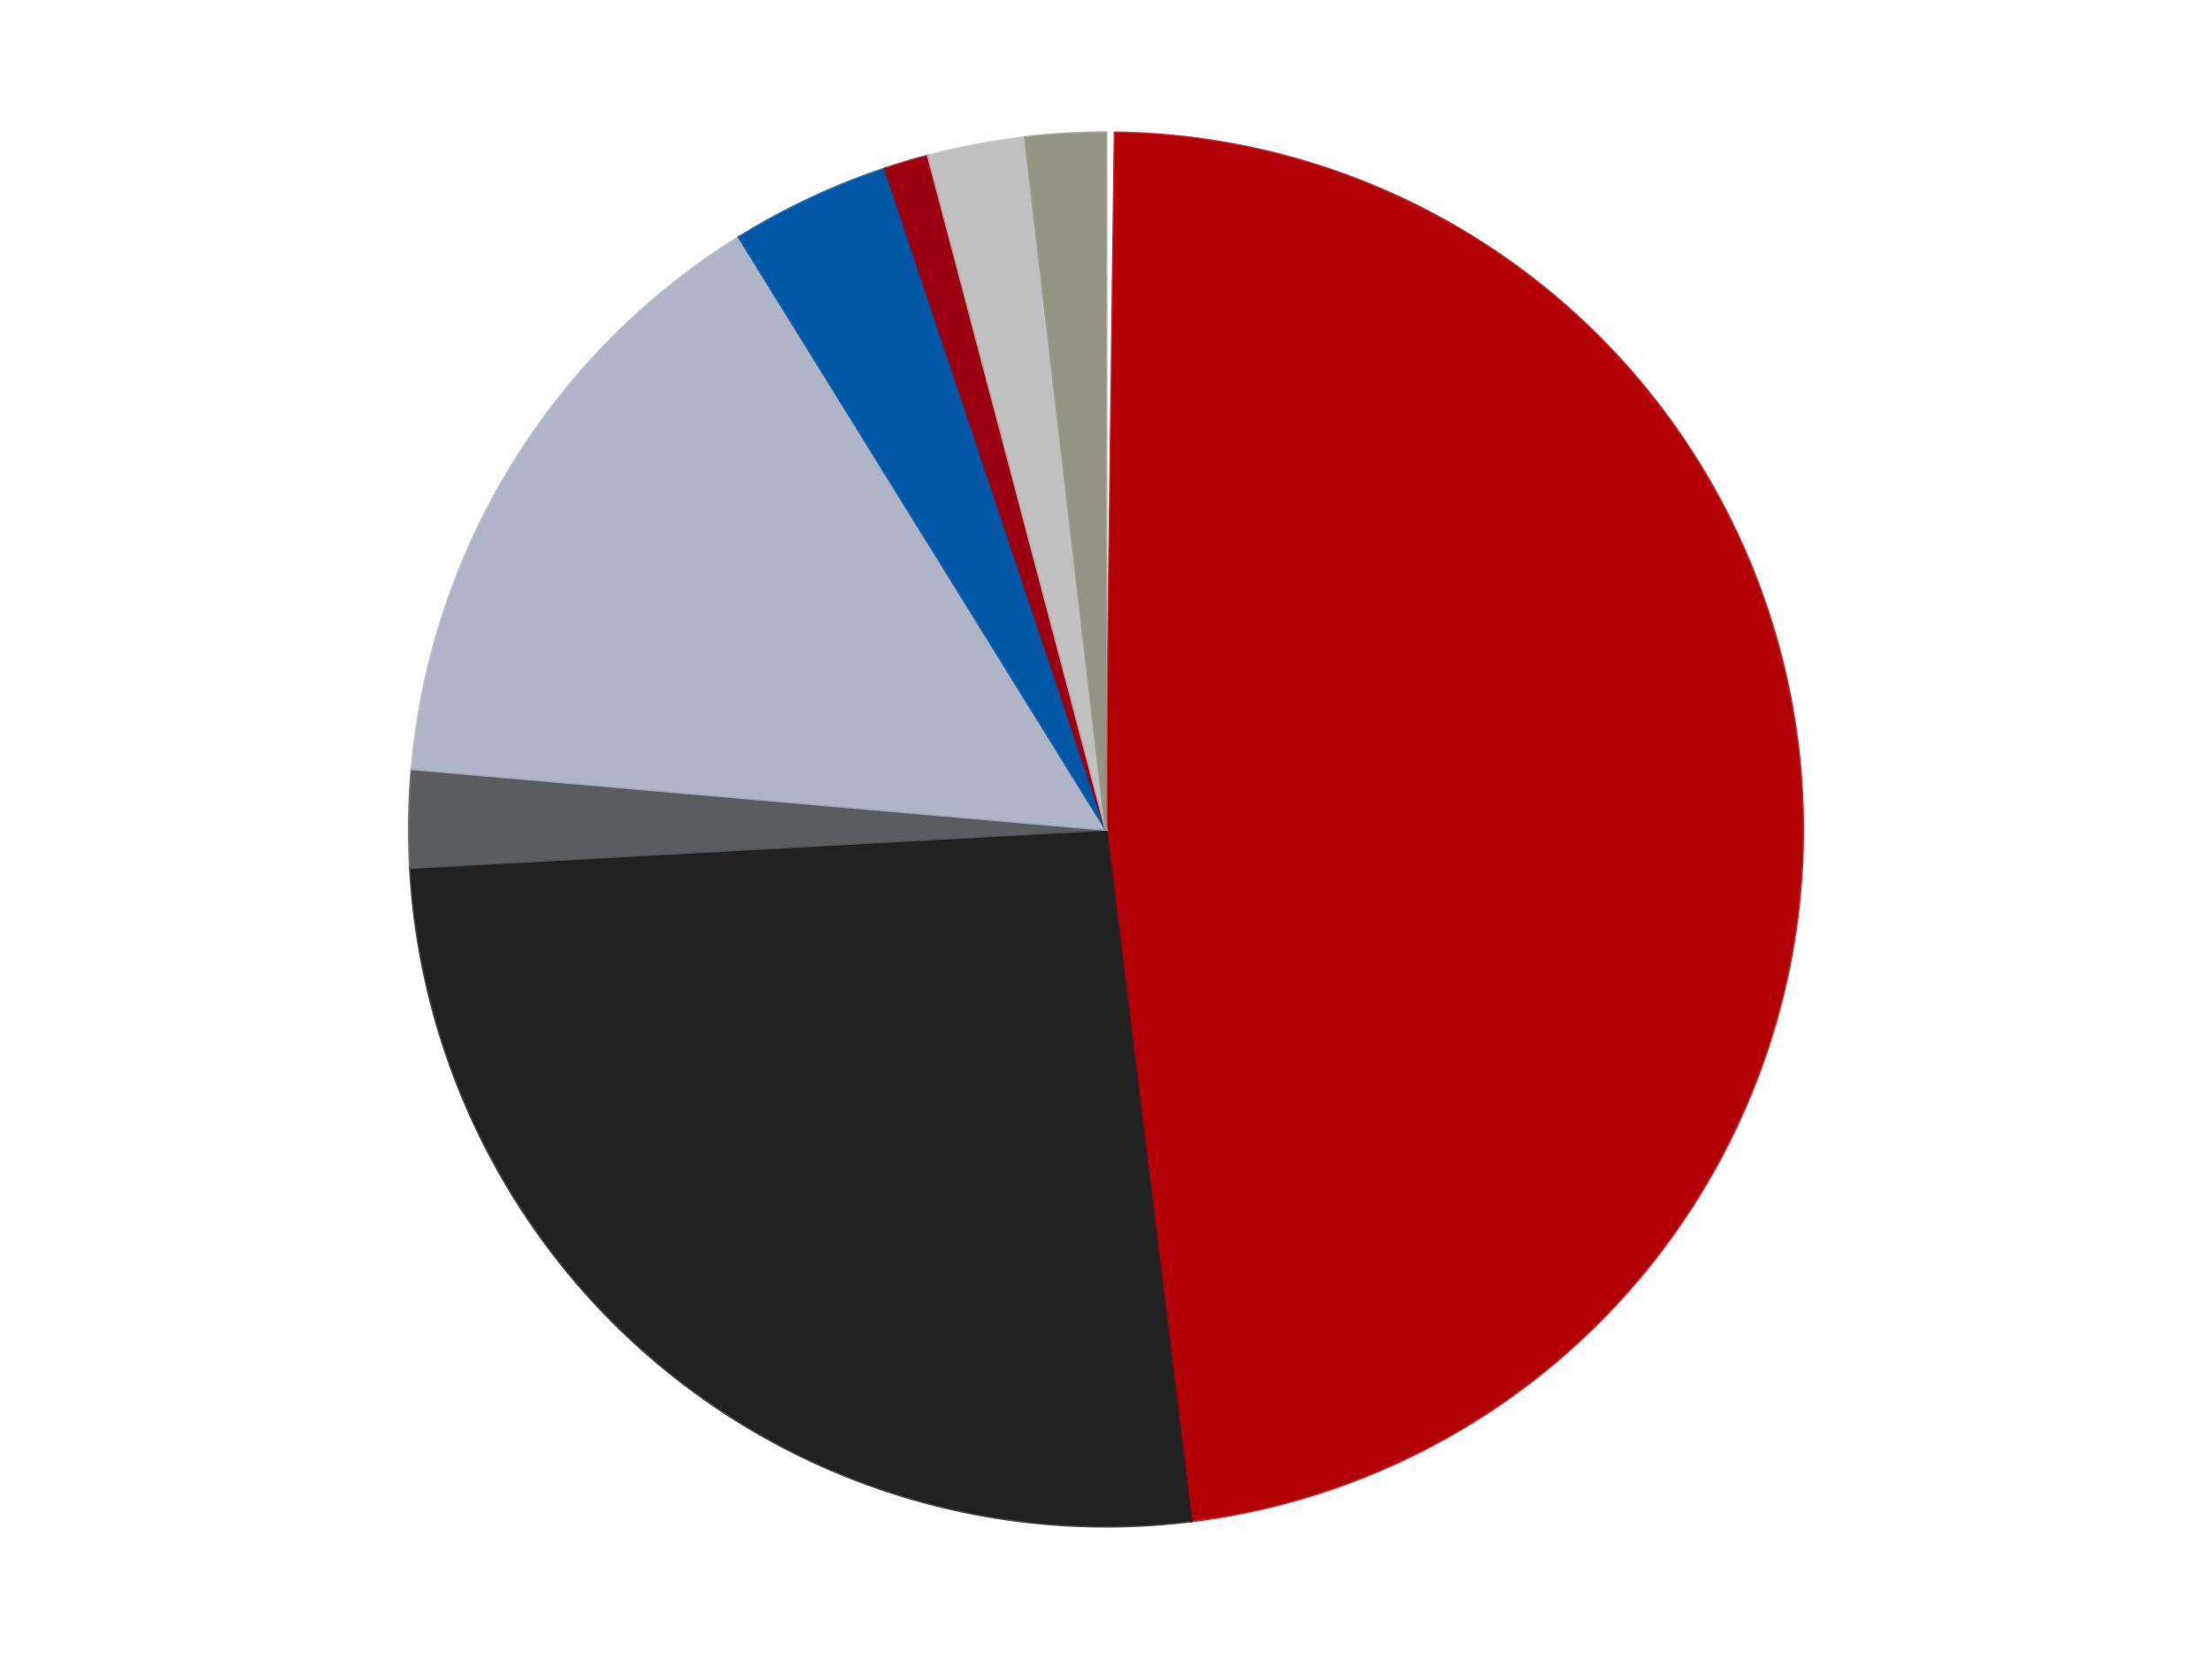
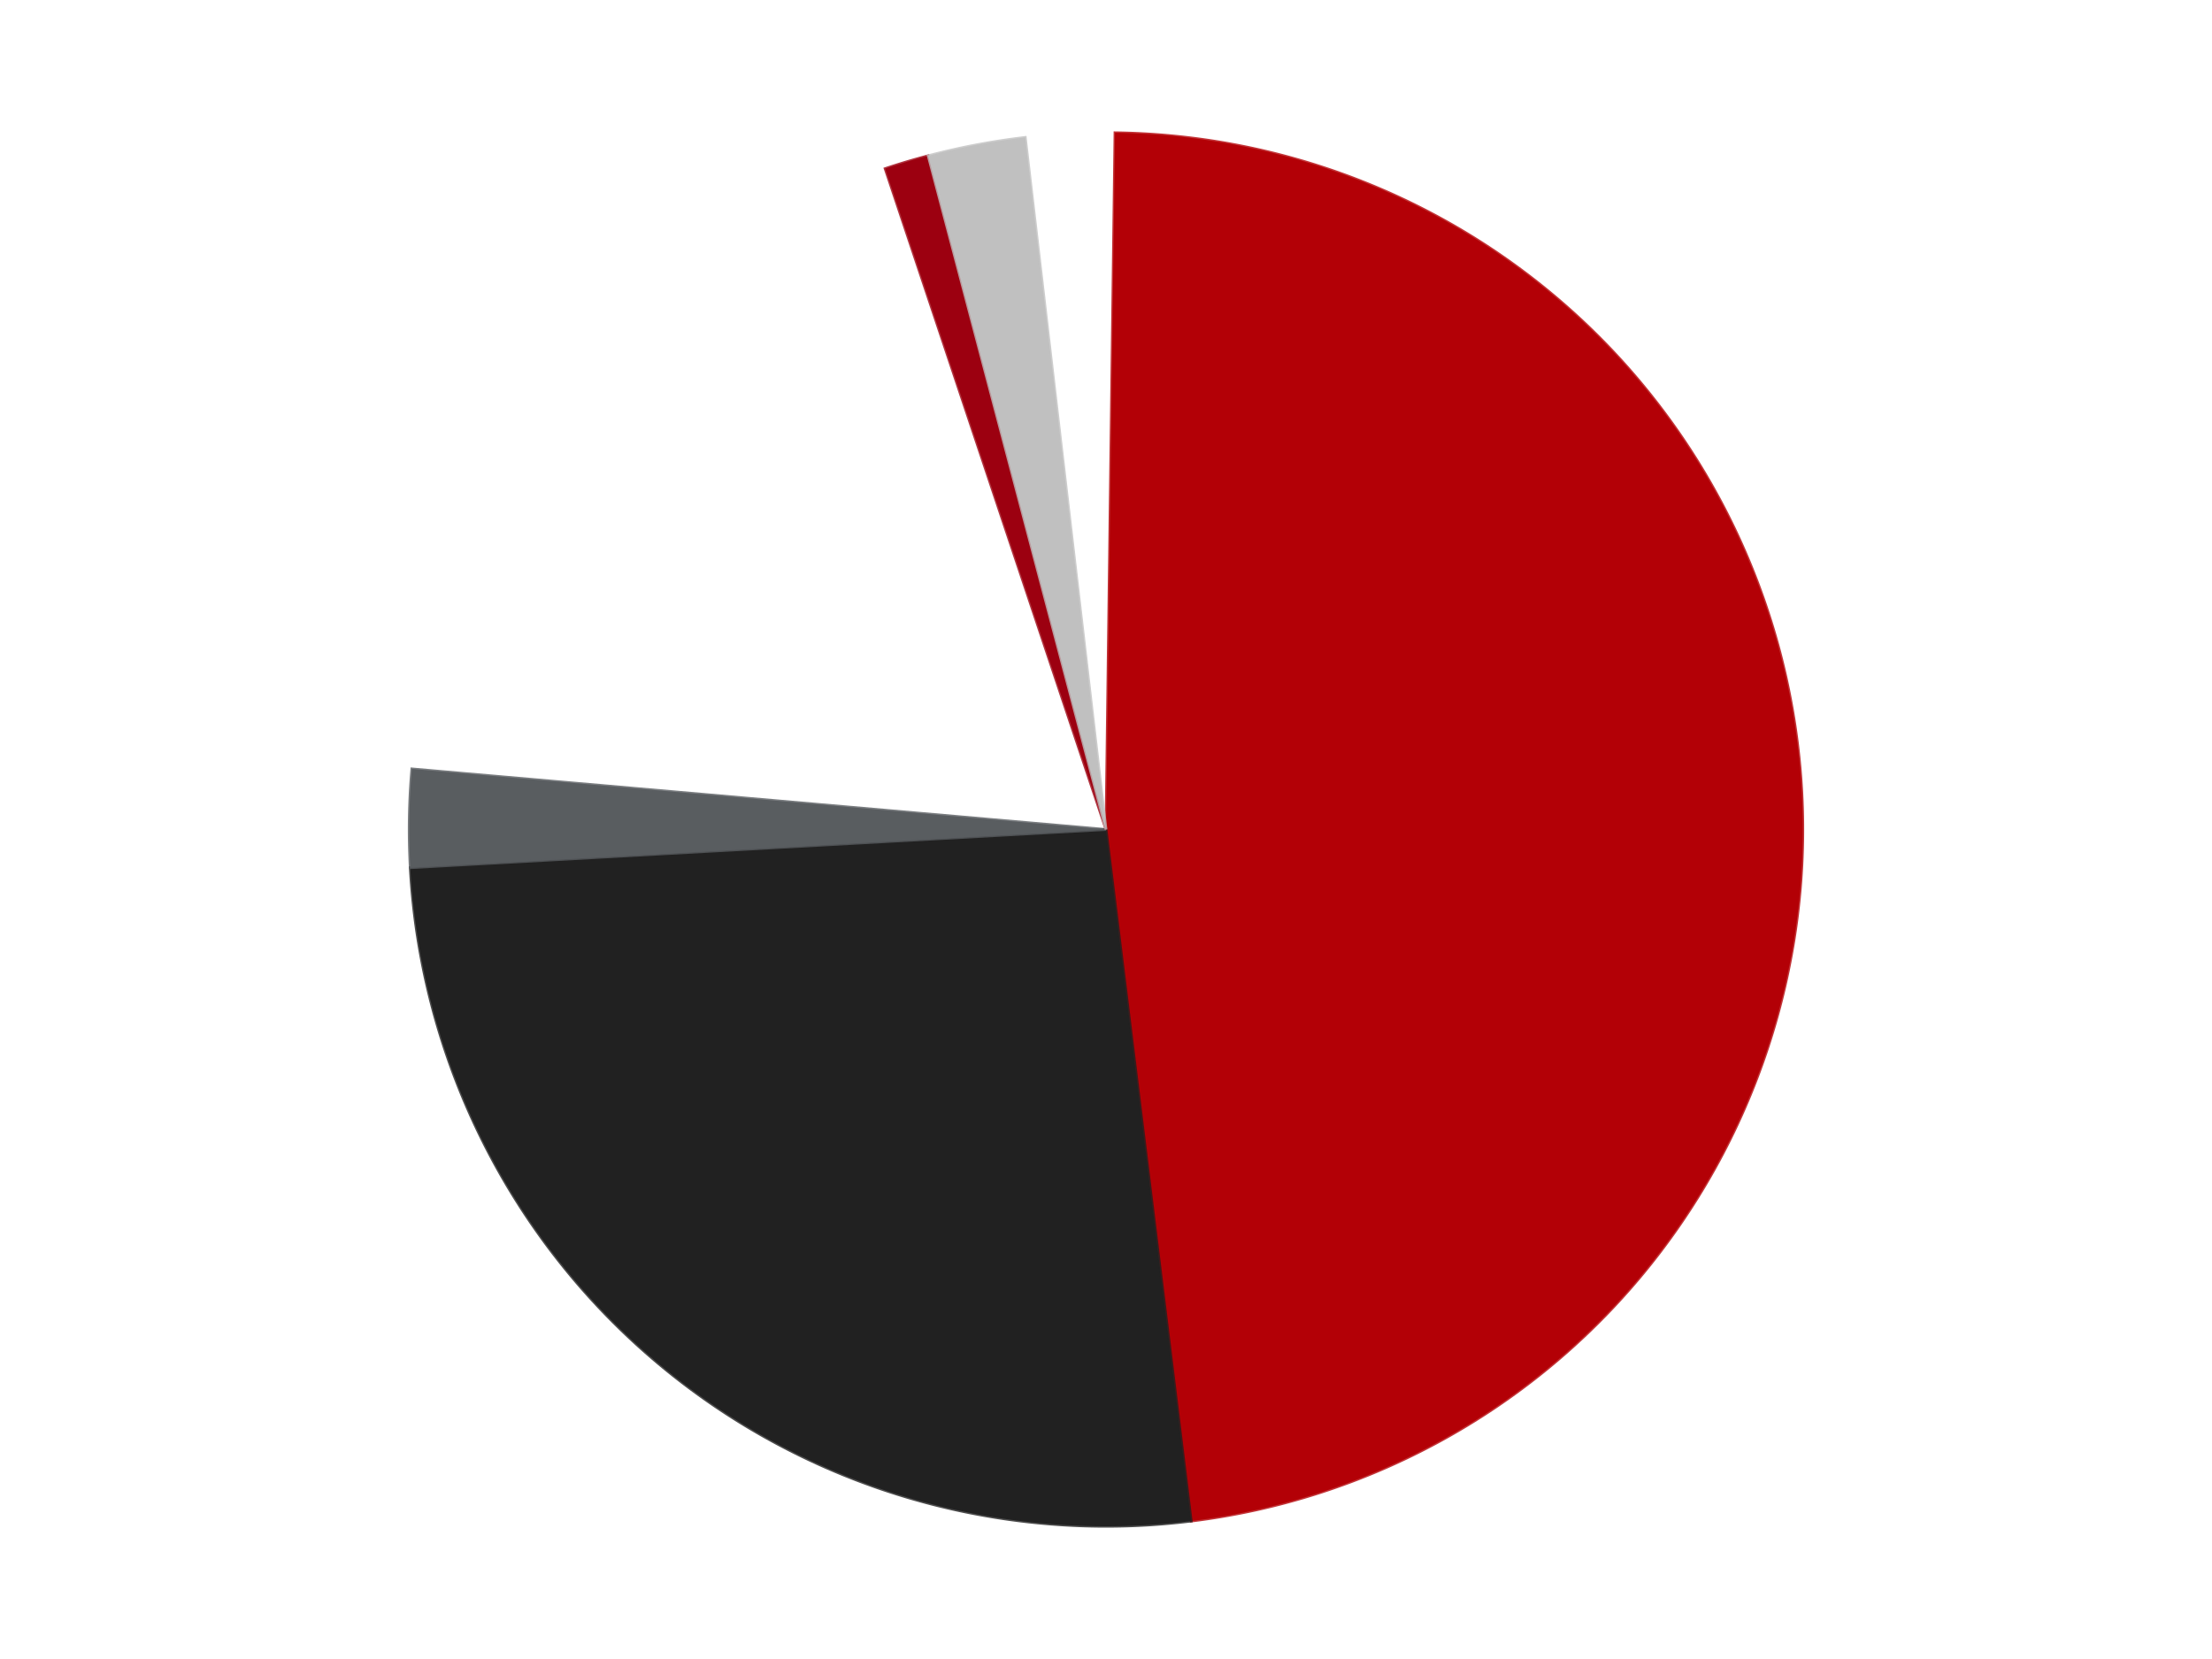
<svg xmlns="http://www.w3.org/2000/svg" xmlns:xlink="http://www.w3.org/1999/xlink" id="chart-22bac67b-75ef-4c41-9622-1bff0ae0959b" class="pygal-chart" viewBox="0 0 800 600">
  <defs>
    <style type="text/css">#chart-22bac67b-75ef-4c41-9622-1bff0ae0959b{-webkit-user-select:none;-webkit-font-smoothing:antialiased;font-family:Consolas,"Liberation Mono",Menlo,Courier,monospace}#chart-22bac67b-75ef-4c41-9622-1bff0ae0959b .title{font-family:Consolas,"Liberation Mono",Menlo,Courier,monospace;font-size:16px}#chart-22bac67b-75ef-4c41-9622-1bff0ae0959b .legends .legend text{font-family:Consolas,"Liberation Mono",Menlo,Courier,monospace;font-size:14px}#chart-22bac67b-75ef-4c41-9622-1bff0ae0959b .axis text{font-family:Consolas,"Liberation Mono",Menlo,Courier,monospace;font-size:10px}#chart-22bac67b-75ef-4c41-9622-1bff0ae0959b .axis text.major{font-family:Consolas,"Liberation Mono",Menlo,Courier,monospace;font-size:10px}#chart-22bac67b-75ef-4c41-9622-1bff0ae0959b .text-overlay text.value{font-family:Consolas,"Liberation Mono",Menlo,Courier,monospace;font-size:16px}#chart-22bac67b-75ef-4c41-9622-1bff0ae0959b .text-overlay text.label{font-family:Consolas,"Liberation Mono",Menlo,Courier,monospace;font-size:10px}#chart-22bac67b-75ef-4c41-9622-1bff0ae0959b .tooltip{font-family:Consolas,"Liberation Mono",Menlo,Courier,monospace;font-size:14px}#chart-22bac67b-75ef-4c41-9622-1bff0ae0959b text.no_data{font-family:Consolas,"Liberation Mono",Menlo,Courier,monospace;font-size:64px}
#chart-22bac67b-75ef-4c41-9622-1bff0ae0959b{background-color:transparent}#chart-22bac67b-75ef-4c41-9622-1bff0ae0959b path,#chart-22bac67b-75ef-4c41-9622-1bff0ae0959b line,#chart-22bac67b-75ef-4c41-9622-1bff0ae0959b rect,#chart-22bac67b-75ef-4c41-9622-1bff0ae0959b circle{-webkit-transition:150ms;-moz-transition:150ms;transition:150ms}#chart-22bac67b-75ef-4c41-9622-1bff0ae0959b .graph &gt; .background{fill:transparent}#chart-22bac67b-75ef-4c41-9622-1bff0ae0959b .plot &gt; .background{fill:transparent}#chart-22bac67b-75ef-4c41-9622-1bff0ae0959b .graph{fill:rgba(0,0,0,.87)}#chart-22bac67b-75ef-4c41-9622-1bff0ae0959b text.no_data{fill:rgba(0,0,0,1)}#chart-22bac67b-75ef-4c41-9622-1bff0ae0959b .title{fill:rgba(0,0,0,1)}#chart-22bac67b-75ef-4c41-9622-1bff0ae0959b .legends .legend text{fill:rgba(0,0,0,.87)}#chart-22bac67b-75ef-4c41-9622-1bff0ae0959b .legends .legend:hover text{fill:rgba(0,0,0,1)}#chart-22bac67b-75ef-4c41-9622-1bff0ae0959b .axis .line{stroke:rgba(0,0,0,1)}#chart-22bac67b-75ef-4c41-9622-1bff0ae0959b .axis .guide.line{stroke:rgba(0,0,0,.54)}#chart-22bac67b-75ef-4c41-9622-1bff0ae0959b .axis .major.line{stroke:rgba(0,0,0,.87)}#chart-22bac67b-75ef-4c41-9622-1bff0ae0959b .axis text.major{fill:rgba(0,0,0,1)}#chart-22bac67b-75ef-4c41-9622-1bff0ae0959b .axis.y .guides:hover .guide.line,#chart-22bac67b-75ef-4c41-9622-1bff0ae0959b .line-graph .axis.x .guides:hover .guide.line,#chart-22bac67b-75ef-4c41-9622-1bff0ae0959b .stackedline-graph .axis.x .guides:hover .guide.line,#chart-22bac67b-75ef-4c41-9622-1bff0ae0959b .xy-graph .axis.x .guides:hover .guide.line{stroke:rgba(0,0,0,1)}#chart-22bac67b-75ef-4c41-9622-1bff0ae0959b .axis .guides:hover text{fill:rgba(0,0,0,1)}#chart-22bac67b-75ef-4c41-9622-1bff0ae0959b .reactive{fill-opacity:1.0;stroke-opacity:.8;stroke-width:1}#chart-22bac67b-75ef-4c41-9622-1bff0ae0959b .ci{stroke:rgba(0,0,0,.87)}#chart-22bac67b-75ef-4c41-9622-1bff0ae0959b .reactive.active,#chart-22bac67b-75ef-4c41-9622-1bff0ae0959b .active .reactive{fill-opacity:0.6;stroke-opacity:.9;stroke-width:4}#chart-22bac67b-75ef-4c41-9622-1bff0ae0959b .ci .reactive.active{stroke-width:1.5}#chart-22bac67b-75ef-4c41-9622-1bff0ae0959b .series text{fill:rgba(0,0,0,1)}#chart-22bac67b-75ef-4c41-9622-1bff0ae0959b .tooltip rect{fill:transparent;stroke:rgba(0,0,0,1);-webkit-transition:opacity 150ms;-moz-transition:opacity 150ms;transition:opacity 150ms}#chart-22bac67b-75ef-4c41-9622-1bff0ae0959b .tooltip .label{fill:rgba(0,0,0,.87)}#chart-22bac67b-75ef-4c41-9622-1bff0ae0959b .tooltip .label{fill:rgba(0,0,0,.87)}#chart-22bac67b-75ef-4c41-9622-1bff0ae0959b .tooltip .legend{font-size:.8em;fill:rgba(0,0,0,.54)}#chart-22bac67b-75ef-4c41-9622-1bff0ae0959b .tooltip .x_label{font-size:.6em;fill:rgba(0,0,0,1)}#chart-22bac67b-75ef-4c41-9622-1bff0ae0959b .tooltip .xlink{font-size:.5em;text-decoration:underline}#chart-22bac67b-75ef-4c41-9622-1bff0ae0959b .tooltip .value{font-size:1.5em}#chart-22bac67b-75ef-4c41-9622-1bff0ae0959b .bound{font-size:.5em}#chart-22bac67b-75ef-4c41-9622-1bff0ae0959b .max-value{font-size:.75em;fill:rgba(0,0,0,.54)}#chart-22bac67b-75ef-4c41-9622-1bff0ae0959b .map-element{fill:transparent;stroke:rgba(0,0,0,.54) !important}#chart-22bac67b-75ef-4c41-9622-1bff0ae0959b .map-element .reactive{fill-opacity:inherit;stroke-opacity:inherit}#chart-22bac67b-75ef-4c41-9622-1bff0ae0959b .color-0,#chart-22bac67b-75ef-4c41-9622-1bff0ae0959b .color-0 a:visited{stroke:#F44336;fill:#F44336}#chart-22bac67b-75ef-4c41-9622-1bff0ae0959b .color-1,#chart-22bac67b-75ef-4c41-9622-1bff0ae0959b .color-1 a:visited{stroke:#3F51B5;fill:#3F51B5}#chart-22bac67b-75ef-4c41-9622-1bff0ae0959b .color-2,#chart-22bac67b-75ef-4c41-9622-1bff0ae0959b .color-2 a:visited{stroke:#009688;fill:#009688}#chart-22bac67b-75ef-4c41-9622-1bff0ae0959b .color-3,#chart-22bac67b-75ef-4c41-9622-1bff0ae0959b .color-3 a:visited{stroke:#FFC107;fill:#FFC107}#chart-22bac67b-75ef-4c41-9622-1bff0ae0959b .color-4,#chart-22bac67b-75ef-4c41-9622-1bff0ae0959b .color-4 a:visited{stroke:#FF5722;fill:#FF5722}#chart-22bac67b-75ef-4c41-9622-1bff0ae0959b .color-5,#chart-22bac67b-75ef-4c41-9622-1bff0ae0959b .color-5 a:visited{stroke:#9C27B0;fill:#9C27B0}#chart-22bac67b-75ef-4c41-9622-1bff0ae0959b .color-6,#chart-22bac67b-75ef-4c41-9622-1bff0ae0959b .color-6 a:visited{stroke:#03A9F4;fill:#03A9F4}#chart-22bac67b-75ef-4c41-9622-1bff0ae0959b .color-7,#chart-22bac67b-75ef-4c41-9622-1bff0ae0959b .color-7 a:visited{stroke:#8BC34A;fill:#8BC34A}#chart-22bac67b-75ef-4c41-9622-1bff0ae0959b .color-8,#chart-22bac67b-75ef-4c41-9622-1bff0ae0959b .color-8 a:visited{stroke:#FF9800;fill:#FF9800}#chart-22bac67b-75ef-4c41-9622-1bff0ae0959b .text-overlay .color-0 text{fill:black}#chart-22bac67b-75ef-4c41-9622-1bff0ae0959b .text-overlay .color-1 text{fill:black}#chart-22bac67b-75ef-4c41-9622-1bff0ae0959b .text-overlay .color-2 text{fill:black}#chart-22bac67b-75ef-4c41-9622-1bff0ae0959b .text-overlay .color-3 text{fill:black}#chart-22bac67b-75ef-4c41-9622-1bff0ae0959b .text-overlay .color-4 text{fill:black}#chart-22bac67b-75ef-4c41-9622-1bff0ae0959b .text-overlay .color-5 text{fill:black}#chart-22bac67b-75ef-4c41-9622-1bff0ae0959b .text-overlay .color-6 text{fill:black}#chart-22bac67b-75ef-4c41-9622-1bff0ae0959b .text-overlay .color-7 text{fill:black}#chart-22bac67b-75ef-4c41-9622-1bff0ae0959b .text-overlay .color-8 text{fill:black}
#chart-22bac67b-75ef-4c41-9622-1bff0ae0959b text.no_data{text-anchor:middle}#chart-22bac67b-75ef-4c41-9622-1bff0ae0959b .guide.line{fill:none}#chart-22bac67b-75ef-4c41-9622-1bff0ae0959b .centered{text-anchor:middle}#chart-22bac67b-75ef-4c41-9622-1bff0ae0959b .title{text-anchor:middle}#chart-22bac67b-75ef-4c41-9622-1bff0ae0959b .legends .legend text{fill-opacity:1}#chart-22bac67b-75ef-4c41-9622-1bff0ae0959b .axis.x text{text-anchor:middle}#chart-22bac67b-75ef-4c41-9622-1bff0ae0959b .axis.x:not(.web) text[transform]{text-anchor:start}#chart-22bac67b-75ef-4c41-9622-1bff0ae0959b .axis.x:not(.web) text[transform].backwards{text-anchor:end}#chart-22bac67b-75ef-4c41-9622-1bff0ae0959b .axis.y text{text-anchor:end}#chart-22bac67b-75ef-4c41-9622-1bff0ae0959b .axis.y text[transform].backwards{text-anchor:start}#chart-22bac67b-75ef-4c41-9622-1bff0ae0959b .axis.y2 text{text-anchor:start}#chart-22bac67b-75ef-4c41-9622-1bff0ae0959b .axis.y2 text[transform].backwards{text-anchor:end}#chart-22bac67b-75ef-4c41-9622-1bff0ae0959b .axis .guide.line{stroke-dasharray:4,4;stroke:black}#chart-22bac67b-75ef-4c41-9622-1bff0ae0959b .axis .major.guide.line{stroke-dasharray:6,6;stroke:black}#chart-22bac67b-75ef-4c41-9622-1bff0ae0959b .horizontal .axis.y .guide.line,#chart-22bac67b-75ef-4c41-9622-1bff0ae0959b .horizontal .axis.y2 .guide.line,#chart-22bac67b-75ef-4c41-9622-1bff0ae0959b .vertical .axis.x .guide.line{opacity:0}#chart-22bac67b-75ef-4c41-9622-1bff0ae0959b .horizontal .axis.always_show .guide.line,#chart-22bac67b-75ef-4c41-9622-1bff0ae0959b .vertical .axis.always_show .guide.line{opacity:1 !important}#chart-22bac67b-75ef-4c41-9622-1bff0ae0959b .axis.y .guides:hover .guide.line,#chart-22bac67b-75ef-4c41-9622-1bff0ae0959b .axis.y2 .guides:hover .guide.line,#chart-22bac67b-75ef-4c41-9622-1bff0ae0959b .axis.x .guides:hover .guide.line{opacity:1}#chart-22bac67b-75ef-4c41-9622-1bff0ae0959b .axis .guides:hover text{opacity:1}#chart-22bac67b-75ef-4c41-9622-1bff0ae0959b .nofill{fill:none}#chart-22bac67b-75ef-4c41-9622-1bff0ae0959b .subtle-fill{fill-opacity:.2}#chart-22bac67b-75ef-4c41-9622-1bff0ae0959b .dot{stroke-width:1px;fill-opacity:1;stroke-opacity:1}#chart-22bac67b-75ef-4c41-9622-1bff0ae0959b .dot.active{stroke-width:5px}#chart-22bac67b-75ef-4c41-9622-1bff0ae0959b .dot.negative{fill:transparent}#chart-22bac67b-75ef-4c41-9622-1bff0ae0959b text,#chart-22bac67b-75ef-4c41-9622-1bff0ae0959b tspan{stroke:none !important}#chart-22bac67b-75ef-4c41-9622-1bff0ae0959b .series text.active{opacity:1}#chart-22bac67b-75ef-4c41-9622-1bff0ae0959b .tooltip rect{fill-opacity:.95;stroke-width:.5}#chart-22bac67b-75ef-4c41-9622-1bff0ae0959b .tooltip text{fill-opacity:1}#chart-22bac67b-75ef-4c41-9622-1bff0ae0959b .showable{visibility:hidden}#chart-22bac67b-75ef-4c41-9622-1bff0ae0959b .showable.shown{visibility:visible}#chart-22bac67b-75ef-4c41-9622-1bff0ae0959b .gauge-background{fill:rgba(229,229,229,1);stroke:none}#chart-22bac67b-75ef-4c41-9622-1bff0ae0959b .bg-lines{stroke:transparent;stroke-width:2px}</style>
    <script type="text/javascript">window.pygal = window.pygal || {};window.pygal.config = window.pygal.config || {};window.pygal.config['22bac67b-75ef-4c41-9622-1bff0ae0959b'] = {"allow_interruptions": false, "box_mode": "extremes", "classes": ["pygal-chart"], "css": ["file://style.css", "file://graph.css"], "defs": [], "disable_xml_declaration": false, "dots_size": 2.5, "dynamic_print_values": false, "explicit_size": false, "fill": false, "force_uri_protocol": "https", "formatter": null, "half_pie": false, "height": 600, "include_x_axis": false, "inner_radius": 0, "interpolate": null, "interpolation_parameters": {}, "interpolation_precision": 250, "inverse_y_axis": false, "js": ["//kozea.github.io/pygal.js/2.0.x/pygal-tooltips.min.js"], "legend_at_bottom": false, "legend_at_bottom_columns": null, "legend_box_size": 12, "logarithmic": false, "margin": 20, "margin_bottom": null, "margin_left": null, "margin_right": null, "margin_top": null, "max_scale": 16, "min_scale": 4, "missing_value_fill_truncation": "x", "no_data_text": "No data", "no_prefix": false, "order_min": null, "pretty_print": false, "print_labels": false, "print_values": false, "print_values_position": "center", "print_zeroes": true, "range": null, "rounded_bars": null, "secondary_range": null, "show_dots": true, "show_legend": false, "show_minor_x_labels": true, "show_minor_y_labels": true, "show_only_major_dots": false, "show_x_guides": false, "show_x_labels": true, "show_y_guides": true, "show_y_labels": true, "spacing": 10, "stack_from_top": false, "strict": false, "stroke": true, "stroke_style": null, "style": {"background": "transparent", "ci_colors": [], "colors": ["#F44336", "#3F51B5", "#009688", "#FFC107", "#FF5722", "#9C27B0", "#03A9F4", "#8BC34A", "#FF9800", "#E91E63", "#2196F3", "#4CAF50", "#FFEB3B", "#673AB7", "#00BCD4", "#CDDC39", "#9E9E9E", "#607D8B"], "dot_opacity": "1", "font_family": "Consolas, \"Liberation Mono\", Menlo, Courier, monospace", "foreground": "rgba(0, 0, 0, .87)", "foreground_strong": "rgba(0, 0, 0, 1)", "foreground_subtle": "rgba(0, 0, 0, .54)", "guide_stroke_color": "black", "guide_stroke_dasharray": "4,4", "label_font_family": "Consolas, \"Liberation Mono\", Menlo, Courier, monospace", "label_font_size": 10, "legend_font_family": "Consolas, \"Liberation Mono\", Menlo, Courier, monospace", "legend_font_size": 14, "major_guide_stroke_color": "black", "major_guide_stroke_dasharray": "6,6", "major_label_font_family": "Consolas, \"Liberation Mono\", Menlo, Courier, monospace", "major_label_font_size": 10, "no_data_font_family": "Consolas, \"Liberation Mono\", Menlo, Courier, monospace", "no_data_font_size": 64, "opacity": "1.0", "opacity_hover": "0.6", "plot_background": "transparent", "stroke_opacity": ".8", "stroke_opacity_hover": ".9", "stroke_width": "1", "stroke_width_hover": "4", "title_font_family": "Consolas, \"Liberation Mono\", Menlo, Courier, monospace", "title_font_size": 16, "tooltip_font_family": "Consolas, \"Liberation Mono\", Menlo, Courier, monospace", "tooltip_font_size": 14, "transition": "150ms", "value_background": "rgba(229, 229, 229, 1)", "value_colors": [], "value_font_family": "Consolas, \"Liberation Mono\", Menlo, Courier, monospace", "value_font_size": 16, "value_label_font_family": "Consolas, \"Liberation Mono\", Menlo, Courier, monospace", "value_label_font_size": 10}, "title": null, "tooltip_border_radius": 0, "tooltip_fancy_mode": true, "truncate_label": null, "truncate_legend": null, "width": 800, "x_label_rotation": 0, "x_labels": null, "x_labels_major": null, "x_labels_major_count": null, "x_labels_major_every": null, "x_title": null, "xrange": null, "y_label_rotation": 0, "y_labels": null, "y_labels_major": null, "y_labels_major_count": null, "y_labels_major_every": null, "y_title": null, "zero": 0, "legends": ["White", "Red", "Black", "Dark Bluish Gray", "Light Bluish Gray", "Blue", "Trans-Red", "Metallic Silver", "Trans-Black"]}</script>
    <script type="text/javascript" xlink:href="https://kozea.github.io/pygal.js/2.0.x/pygal-tooltips.min.js" />
  </defs>
  <title>Pygal</title>
  <g class="graph pie-graph vertical">
-     <rect x="0" y="0" width="800" height="600" class="background" />
    <g transform="translate(20, 20)" class="plot">
      <rect x="0" y="0" width="760" height="560" class="background" />
      <g class="series serie-0 color-0">
        <g class="slices">
          <g class="slice" style="fill: #FFFFFF; stroke: #FFFFFF">
            <path d="M380 28 A252 252 0 0 1 383.251 28.021 L380 280 A0 0 0 0 0 380 280 z" class="slice reactive tooltip-trigger" />
            <desc class="value">1</desc>
            <desc class="x centered">380.8128088889613</desc>
            <desc class="y centered">154.00262168715562</desc>
          </g>
        </g>
      </g>
      <g class="series serie-1 color-1">
        <g class="slices">
          <g class="slice" style="fill: #B30006; stroke: #B30006">
            <path d="M383.251 28.021 A252 252 0 0 1 410.81 530.11 L380 280 A0 0 0 0 0 380 280 z" class="slice reactive tooltip-trigger" />
            <desc class="value">233</desc>
            <desc class="x centered">505.81062990038623</desc>
            <desc class="y centered">273.09453809886355</desc>
          </g>
        </g>
      </g>
      <g class="series serie-2 color-2">
        <g class="slices">
          <g class="slice" style="fill: #212121; stroke: #212121">
            <path d="M410.81 530.11 A252 252 0 0 1 128.379 293.811 L380 280 A0 0 0 0 0 380 280 z" class="slice reactive tooltip-trigger" />
            <desc class="value">127</desc>
            <desc class="x centered">299.14721147403577</desc>
            <desc class="y centered">376.6376044176164</desc>
          </g>
        </g>
      </g>
      <g class="series serie-3 color-3">
        <g class="slices">
          <g class="slice" style="fill: #595D60; stroke: #595D60">
            <path d="M128.379 293.811 A252 252 0 0 1 128.955 258.082 L380 280 A0 0 0 0 0 380 280 z" class="slice reactive tooltip-trigger" />
            <desc class="value">11</desc>
            <desc class="x centered">254.01638524640572</desc>
            <desc class="y centered">277.9680517678972</desc>
          </g>
        </g>
      </g>
      <g class="series serie-4 color-4">
        <g class="slices">
          <g class="slice" style="fill: #AFB5C7; stroke: #AFB5C7">
-             <path d="M128.955 258.082 A252 252 0 0 1 247.258 65.796 L380 280 A0 0 0 0 0 380 280 z" class="slice reactive tooltip-trigger" />
            <desc class="value">72</desc>
            <desc class="x centered">272.68429924588816</desc>
            <desc class="y centered">213.97469900368557</desc>
          </g>
        </g>
      </g>
      <g class="series serie-5 color-5">
        <g class="slices">
          <g class="slice" style="fill: #0057A6; stroke: #0057A6">
-             <path d="M247.258 65.796 A252 252 0 0 1 300.121 40.995 L380 280 A0 0 0 0 0 380 280 z" class="slice reactive tooltip-trigger" />
            <desc class="value">18</desc>
            <desc class="x centered">326.4842275829816</desc>
            <desc class="y centered">165.92957393517855</desc>
          </g>
        </g>
      </g>
      <g class="series serie-6 color-6">
        <g class="slices">
          <g class="slice" style="fill: #9C0010; stroke: #9C0010">
            <path d="M300.121 40.995 A252 252 0 0 1 315.694 36.343 L380 280 A0 0 0 0 0 380 280 z" class="slice reactive tooltip-trigger" />
            <desc class="value">5</desc>
            <desc class="x centered">343.9348979901452</desc>
            <desc class="y centered">159.27175799748107</desc>
          </g>
        </g>
      </g>
      <g class="series serie-7 color-7">
        <g class="slices">
          <g class="slice" style="fill: #C0C0C0; stroke: #C0C0C0">
            <path d="M315.694 36.343 A252 252 0 0 1 350.804 29.697 L380 280 A0 0 0 0 0 380 280 z" class="slice reactive tooltip-trigger" />
            <desc class="value">11</desc>
            <desc class="x centered">356.5656298962895</desc>
            <desc class="y centered">156.19842368595494</desc>
          </g>
        </g>
      </g>
      <g class="series serie-8 color-8">
        <g class="slices">
          <g class="slice" style="fill: #939484; stroke: #939484">
-             <path d="M350.804 29.697 A252 252 0 0 1 380 28 L380 280 A0 0 0 0 0 380 280 z" class="slice reactive tooltip-trigger" />
            <desc class="value">9</desc>
            <desc class="x centered">372.68877826457344</desc>
            <desc class="y centered">154.21229775238191</desc>
          </g>
        </g>
      </g>
    </g>
    <g class="titles" />
    <g transform="translate(20, 20)" class="plot overlay">
      <g class="series serie-0 color-0" />
      <g class="series serie-1 color-1" />
      <g class="series serie-2 color-2" />
      <g class="series serie-3 color-3" />
      <g class="series serie-4 color-4" />
      <g class="series serie-5 color-5" />
      <g class="series serie-6 color-6" />
      <g class="series serie-7 color-7" />
      <g class="series serie-8 color-8" />
    </g>
    <g transform="translate(20, 20)" class="plot text-overlay">
      <g class="series serie-0 color-0" />
      <g class="series serie-1 color-1" />
      <g class="series serie-2 color-2" />
      <g class="series serie-3 color-3" />
      <g class="series serie-4 color-4" />
      <g class="series serie-5 color-5" />
      <g class="series serie-6 color-6" />
      <g class="series serie-7 color-7" />
      <g class="series serie-8 color-8" />
    </g>
    <g transform="translate(20, 20)" class="plot tooltip-overlay">
      <g transform="translate(0 0)" style="opacity: 0" class="tooltip">
        <rect rx="0" ry="0" width="0" height="0" class="tooltip-box" />
        <g class="text" />
      </g>
    </g>
  </g>
</svg>